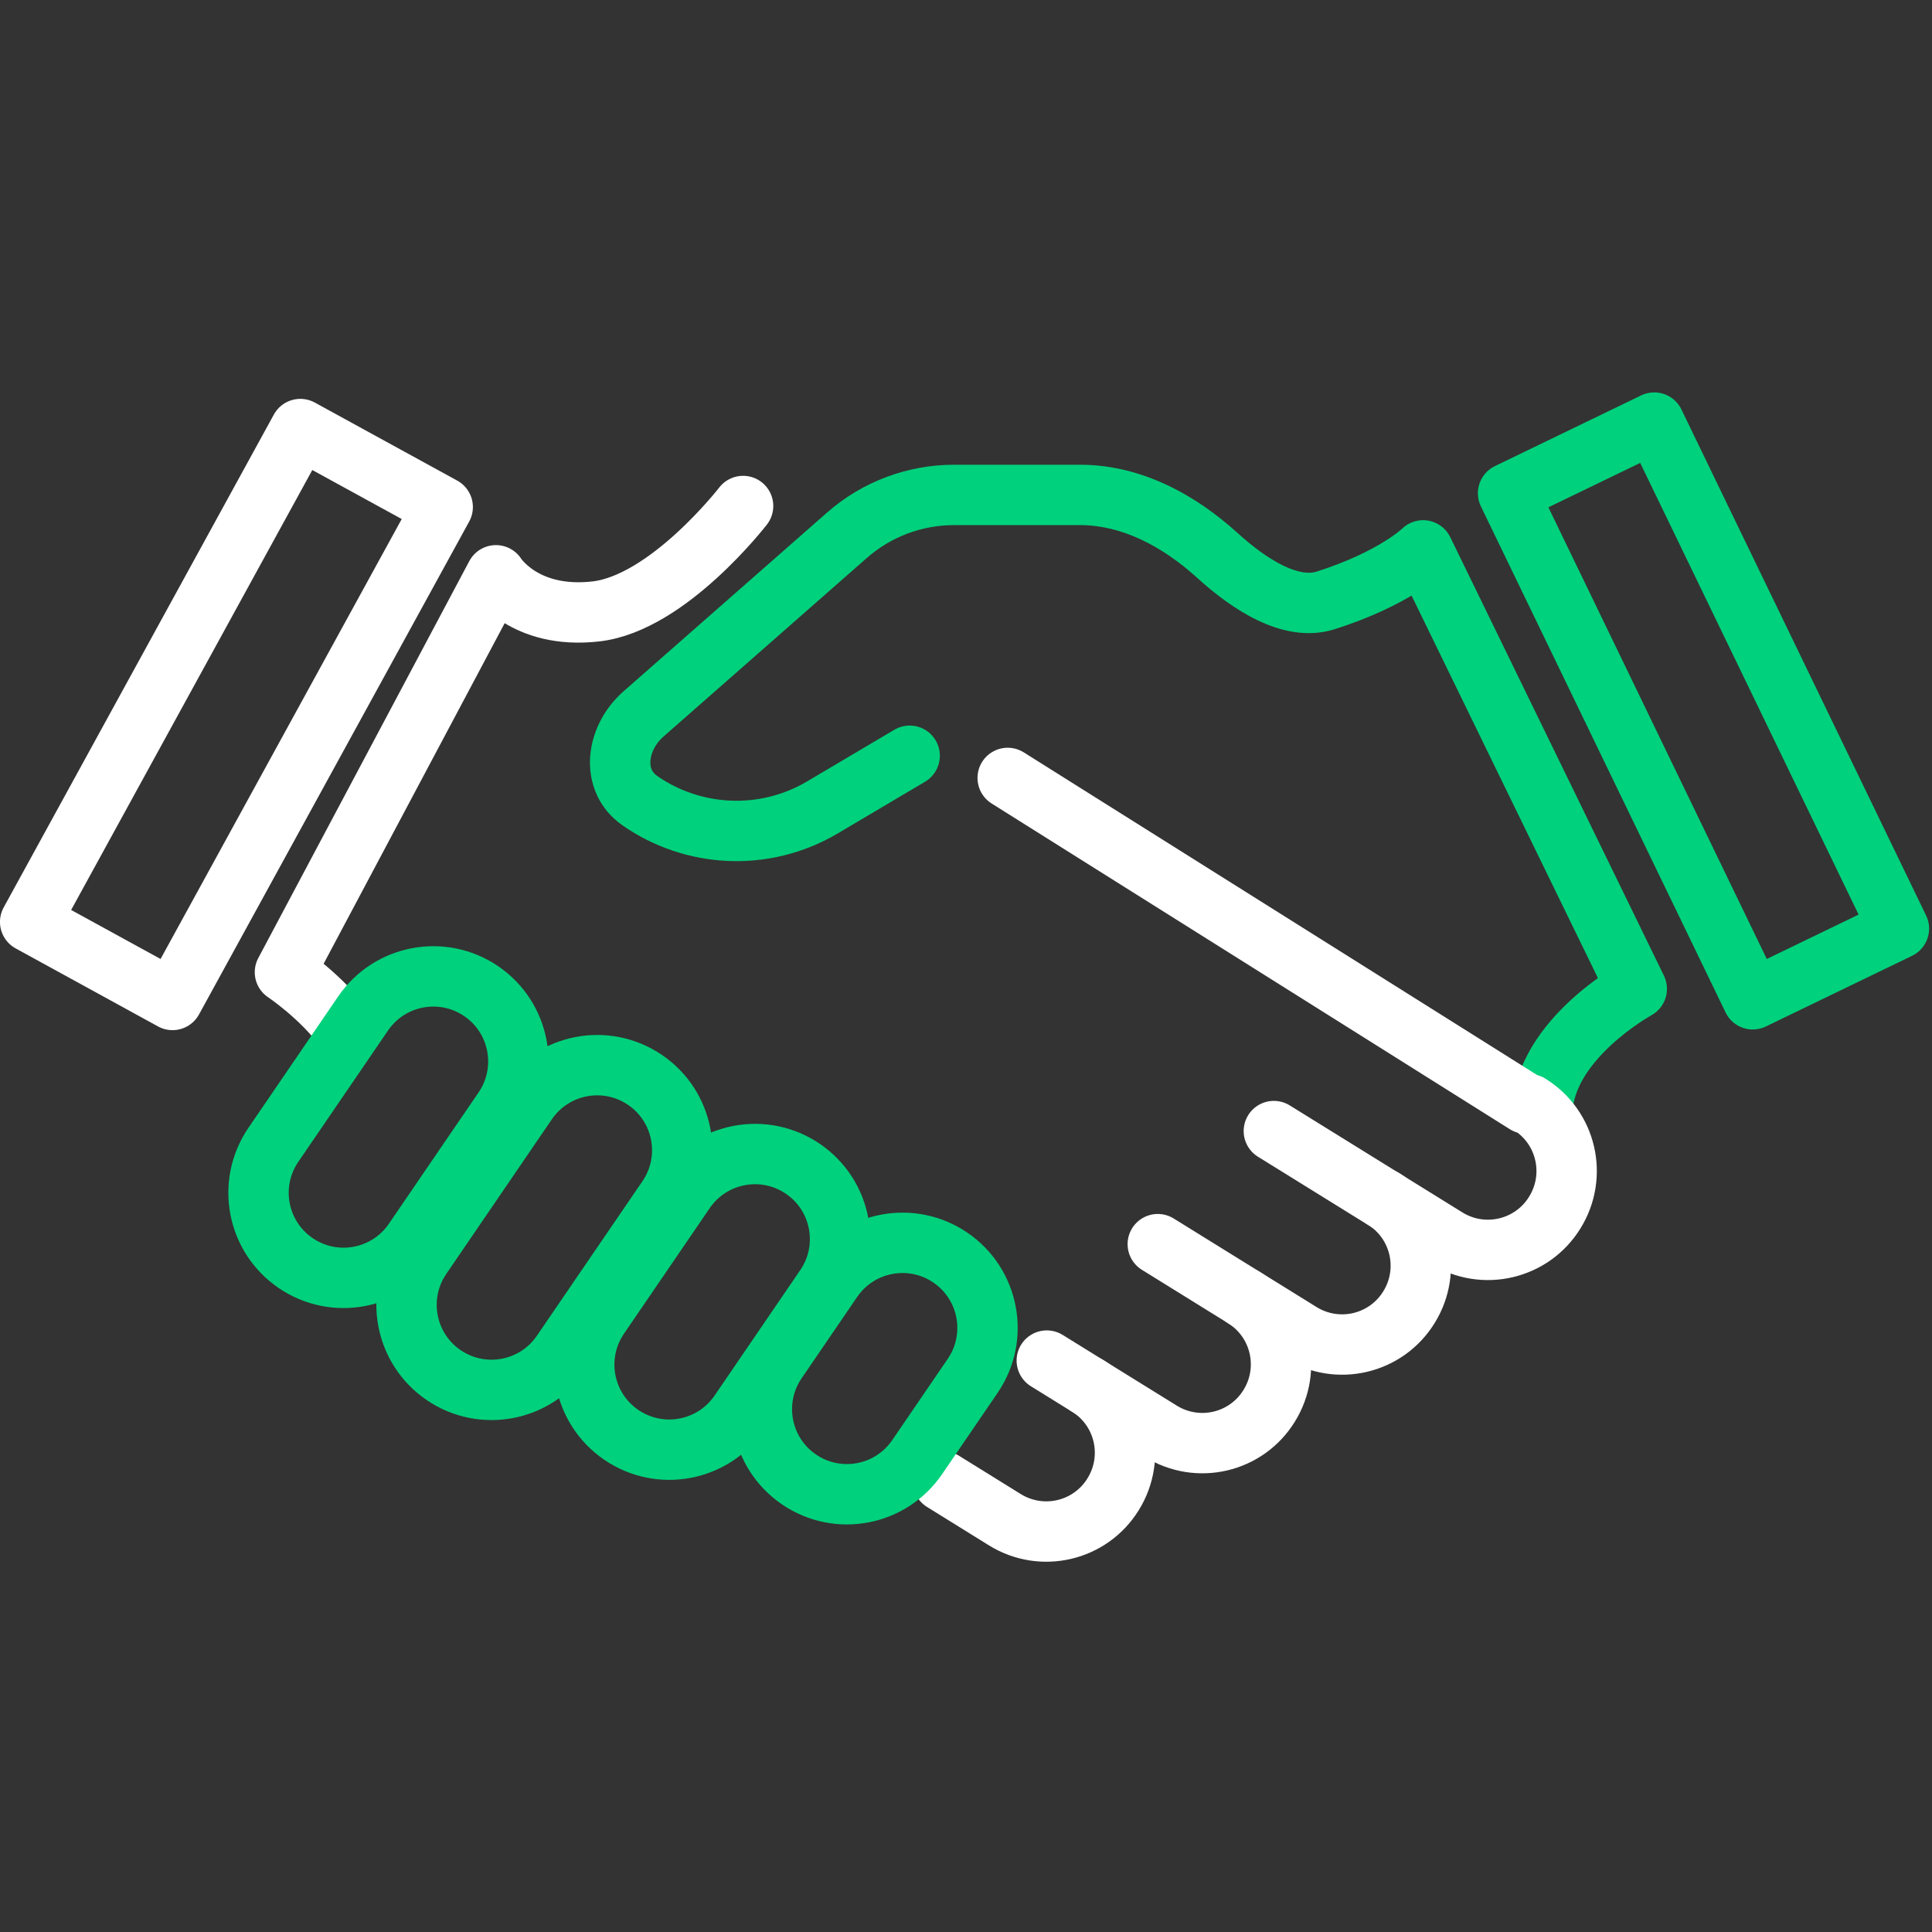
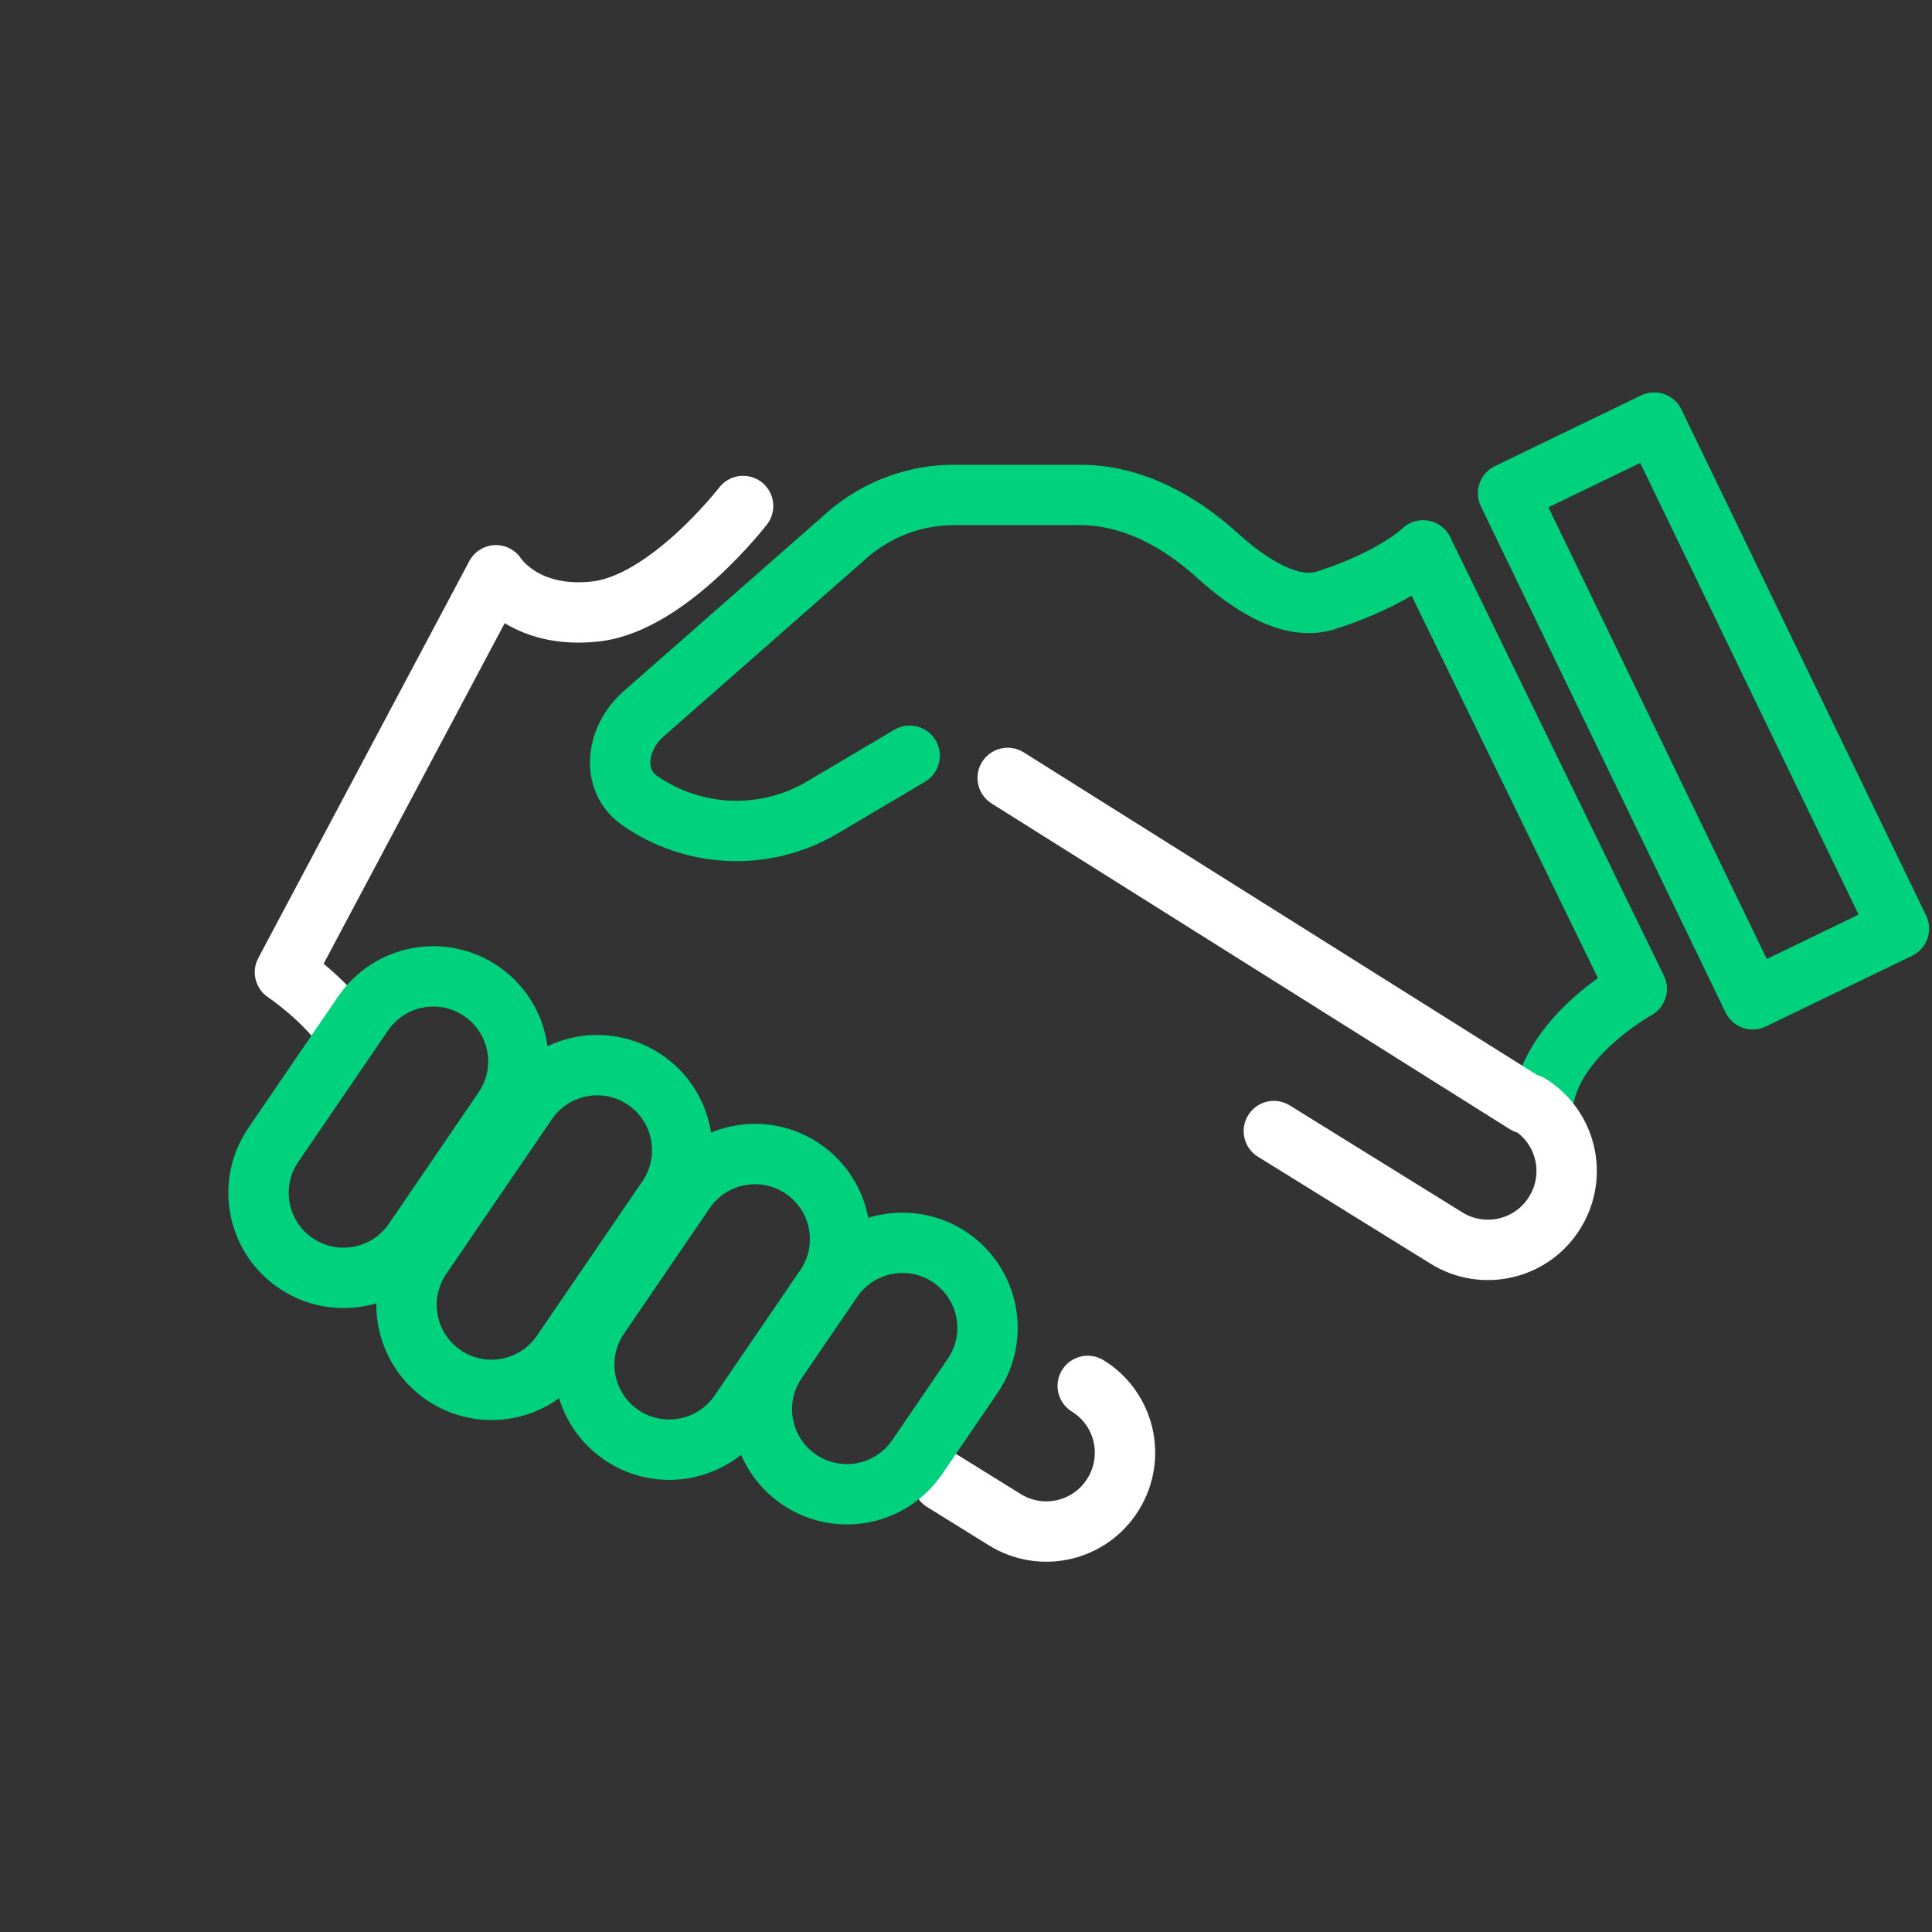
<svg xmlns="http://www.w3.org/2000/svg" width="64" height="64" viewBox="0 0 64 64" fill="none">
  <rect x="0" y="0" width="64" height="64" fill="#333333" stroke="none" />
  <g clip-path="url(#clip0_16463_1306)">
    <path d="M54.799 13.999L49.957 16.34L58.062 33.103L62.904 30.762L54.799 13.999Z" stroke="#00D17C" stroke-width="2" stroke-linejoin="round" />
-     <path d="M0.999 30.54L5.715 33.125L14.665 16.797L9.949 14.213L0.999 30.54Z" stroke="white" stroke-width="2" stroke-linejoin="round" />
    <path d="M51.094 36.802L50.094 36.763C50.084 37.035 50.184 37.299 50.373 37.495C50.562 37.691 50.822 37.802 51.094 37.802V36.802ZM54.22 32.758L54.699 33.635C55.168 33.379 55.353 32.8 55.119 32.319L54.22 32.758ZM47.142 18.231L48.041 17.793C47.9 17.503 47.626 17.298 47.307 17.245C46.989 17.191 46.664 17.295 46.435 17.524L47.142 18.231ZM27.248 26.745L27.757 27.605L27.757 27.605L27.248 26.745ZM30.644 25.896C31.119 25.614 31.276 25.001 30.995 24.526C30.713 24.05 30.1 23.893 29.625 24.175L30.644 25.896ZM40.325 18.397L40.996 17.656L40.325 18.397ZM52.093 36.841C52.124 36.052 52.66 35.276 53.371 34.618C53.709 34.305 54.047 34.055 54.303 33.883C54.43 33.797 54.534 33.733 54.604 33.691C54.639 33.669 54.666 33.654 54.682 33.645C54.69 33.64 54.696 33.637 54.699 33.636C54.7 33.635 54.701 33.634 54.701 33.634C54.701 33.634 54.701 33.634 54.7 33.634C54.7 33.635 54.7 33.635 54.7 33.635C54.7 33.635 54.699 33.635 54.699 33.635C54.699 33.635 54.699 33.635 54.22 32.758C53.741 31.88 53.74 31.88 53.74 31.88C53.74 31.88 53.74 31.88 53.739 31.88C53.739 31.881 53.739 31.881 53.738 31.881C53.737 31.882 53.736 31.883 53.734 31.883C53.731 31.885 53.728 31.887 53.724 31.889C53.715 31.894 53.703 31.9 53.689 31.909C53.661 31.925 53.622 31.947 53.574 31.976C53.478 32.034 53.344 32.117 53.186 32.224C52.87 32.437 52.444 32.75 52.012 33.15C51.184 33.917 50.157 35.163 50.094 36.763L52.093 36.841ZM55.119 32.319L48.041 17.793L46.243 18.669L53.321 33.196L55.119 32.319ZM47.142 18.231C46.435 17.524 46.435 17.524 46.436 17.523C46.436 17.523 46.436 17.523 46.436 17.523C46.437 17.523 46.437 17.522 46.437 17.522C46.438 17.521 46.438 17.52 46.439 17.52C46.44 17.519 46.441 17.518 46.442 17.517C46.443 17.516 46.444 17.515 46.443 17.516C46.443 17.516 46.438 17.52 46.431 17.527C46.415 17.542 46.384 17.568 46.338 17.605C46.246 17.679 46.091 17.794 45.867 17.933C45.419 18.212 44.689 18.591 43.618 18.935L44.229 20.839C45.458 20.445 46.337 19.996 46.924 19.631C47.217 19.449 47.435 19.289 47.587 19.167C47.663 19.106 47.722 19.055 47.766 19.016C47.788 18.997 47.805 18.981 47.819 18.967C47.826 18.961 47.832 18.955 47.837 18.95C47.84 18.948 47.842 18.946 47.844 18.944C47.845 18.943 47.846 18.942 47.847 18.941C47.847 18.94 47.848 18.94 47.848 18.939C47.848 18.939 47.849 18.939 47.849 18.939C47.849 18.939 47.849 18.938 47.142 18.231ZM43.618 18.935C43.381 19.011 43.029 18.986 42.524 18.744C42.026 18.506 41.498 18.111 40.996 17.656L39.652 19.137C40.224 19.656 40.916 20.192 41.66 20.548C42.396 20.9 43.307 21.135 44.229 20.839L43.618 18.935ZM35.782 15.395H31.606V17.395H35.782V15.395ZM27.394 16.982L20.654 22.902L21.973 24.405L28.714 18.484L27.394 16.982ZM20.625 27.344C22.686 28.779 25.471 28.958 27.757 27.605L26.738 25.884C25.146 26.826 23.205 26.703 21.768 25.703L20.625 27.344ZM27.757 27.605L30.644 25.896L29.625 24.175L26.738 25.884L27.757 27.605ZM51.099 35.802H51.094V37.802H51.099V35.802ZM20.654 22.902C20.021 23.458 19.611 24.241 19.551 25.054C19.488 25.894 19.807 26.775 20.625 27.344L21.768 25.703C21.602 25.587 21.529 25.428 21.546 25.202C21.564 24.949 21.705 24.64 21.973 24.405L20.654 22.902ZM31.606 15.395C30.056 15.395 28.558 15.959 27.394 16.982L28.714 18.484C29.513 17.782 30.541 17.395 31.606 17.395V15.395ZM40.996 17.656C39.627 16.413 37.827 15.395 35.782 15.395V17.395C37.151 17.395 38.493 18.085 39.652 19.137L40.996 17.656Z" fill="#00D17C" />
    <path d="M24.616 16.762C24.616 16.762 22.134 19.981 19.741 20.254C17.347 20.528 16.429 19.057 16.429 19.057L9.439 32.206C9.439 32.206 10.643 33.009 11.443 34.109" stroke="white" stroke-width="2" stroke-miterlimit="10" stroke-linecap="round" stroke-linejoin="round" />
    <path d="M50.663 36.579C51.889 37.337 52.265 38.943 51.503 40.169C50.746 41.395 49.139 41.772 47.913 41.01L42.198 37.468M50.548 36.56L33.381 25.77" stroke="white" stroke-width="2" stroke-miterlimit="10" stroke-linecap="round" />
-     <path d="M45.832 39.715C47.058 40.472 47.434 42.079 46.672 43.305C45.915 44.531 44.308 44.907 43.082 44.145L38.353 41.214" stroke="white" stroke-width="2" stroke-miterlimit="10" stroke-linecap="round" />
-     <path d="M41.201 42.98C42.427 43.738 42.803 45.345 42.042 46.571C41.285 47.797 39.678 48.173 38.452 47.411L34.676 45.071" stroke="white" stroke-width="2" stroke-miterlimit="10" stroke-linecap="round" />
    <path d="M36.033 45.91C37.259 46.667 37.635 48.274 36.873 49.5C36.116 50.726 34.509 51.102 33.283 50.34L31.236 49.07" stroke="white" stroke-width="2" stroke-miterlimit="10" stroke-linecap="round" />
    <path d="M25.729 45.093C24.852 46.378 25.182 48.131 26.467 49.008C27.752 49.886 29.504 49.555 30.382 48.27L32.222 45.576C33.099 44.291 32.769 42.538 31.484 41.661C30.2 40.784 28.447 41.114 27.569 42.399L25.729 45.093Z" stroke="#00D17C" stroke-width="2" stroke-linejoin="round" />
    <path d="M19.844 43.617C18.967 44.901 19.297 46.654 20.582 47.532C21.867 48.409 23.62 48.079 24.497 46.794L27.337 42.635C28.215 41.35 27.884 39.598 26.599 38.72C25.315 37.843 23.562 38.173 22.684 39.458L19.844 43.617Z" stroke="#00D17C" stroke-width="2" stroke-linejoin="round" />
    <path d="M13.958 41.636C13.08 42.921 13.411 44.674 14.695 45.551C15.98 46.428 17.733 46.098 18.61 44.813L22.109 39.691C22.986 38.406 22.656 36.653 21.371 35.776C20.086 34.898 18.334 35.229 17.456 36.513L13.958 41.636Z" stroke="#00D17C" stroke-width="2" stroke-linejoin="round" />
    <path d="M9.055 37.925C8.178 39.21 8.508 40.963 9.793 41.84C11.078 42.718 12.831 42.387 13.708 41.102L16.68 36.75C17.558 35.465 17.227 33.713 15.943 32.835C14.658 31.958 12.905 32.288 12.028 33.573L9.055 37.925Z" stroke="#00D17C" stroke-width="2" stroke-linejoin="round" />
  </g>
  <defs>
    <clipPath id="clip0_16463_1306">
      <rect width="64" height="64" fill="white" />
    </clipPath>
  </defs>
</svg>